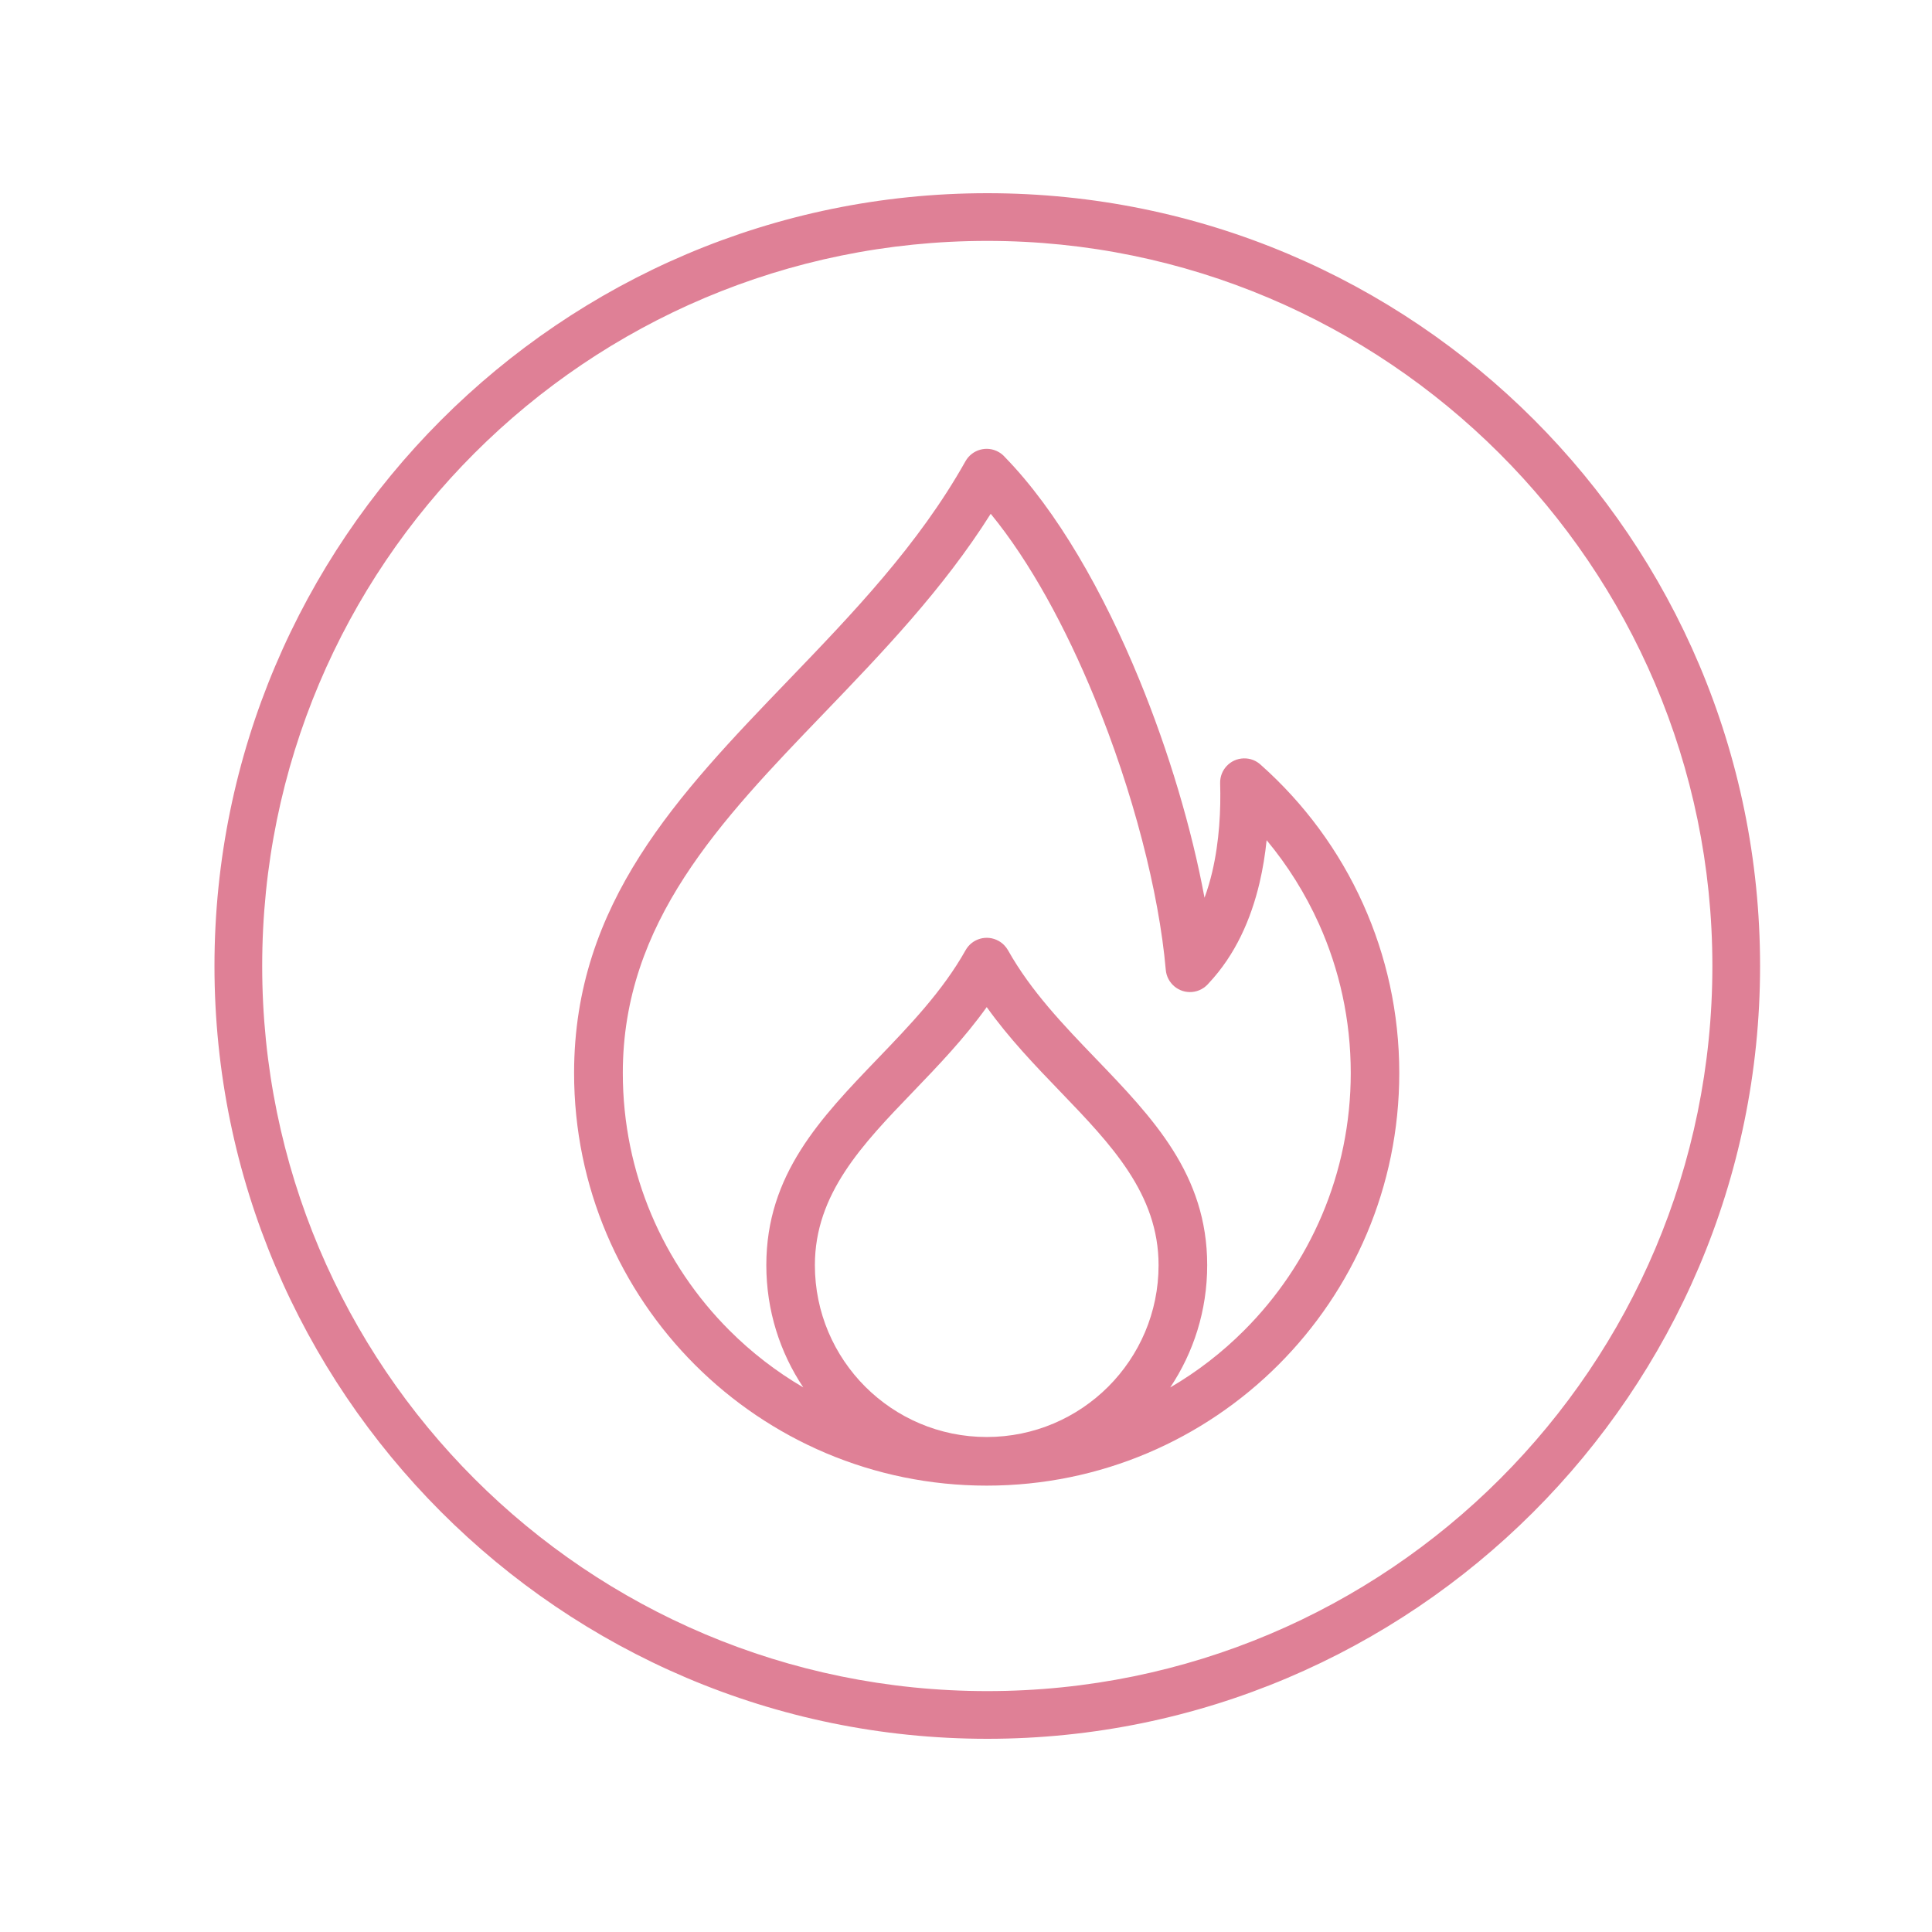
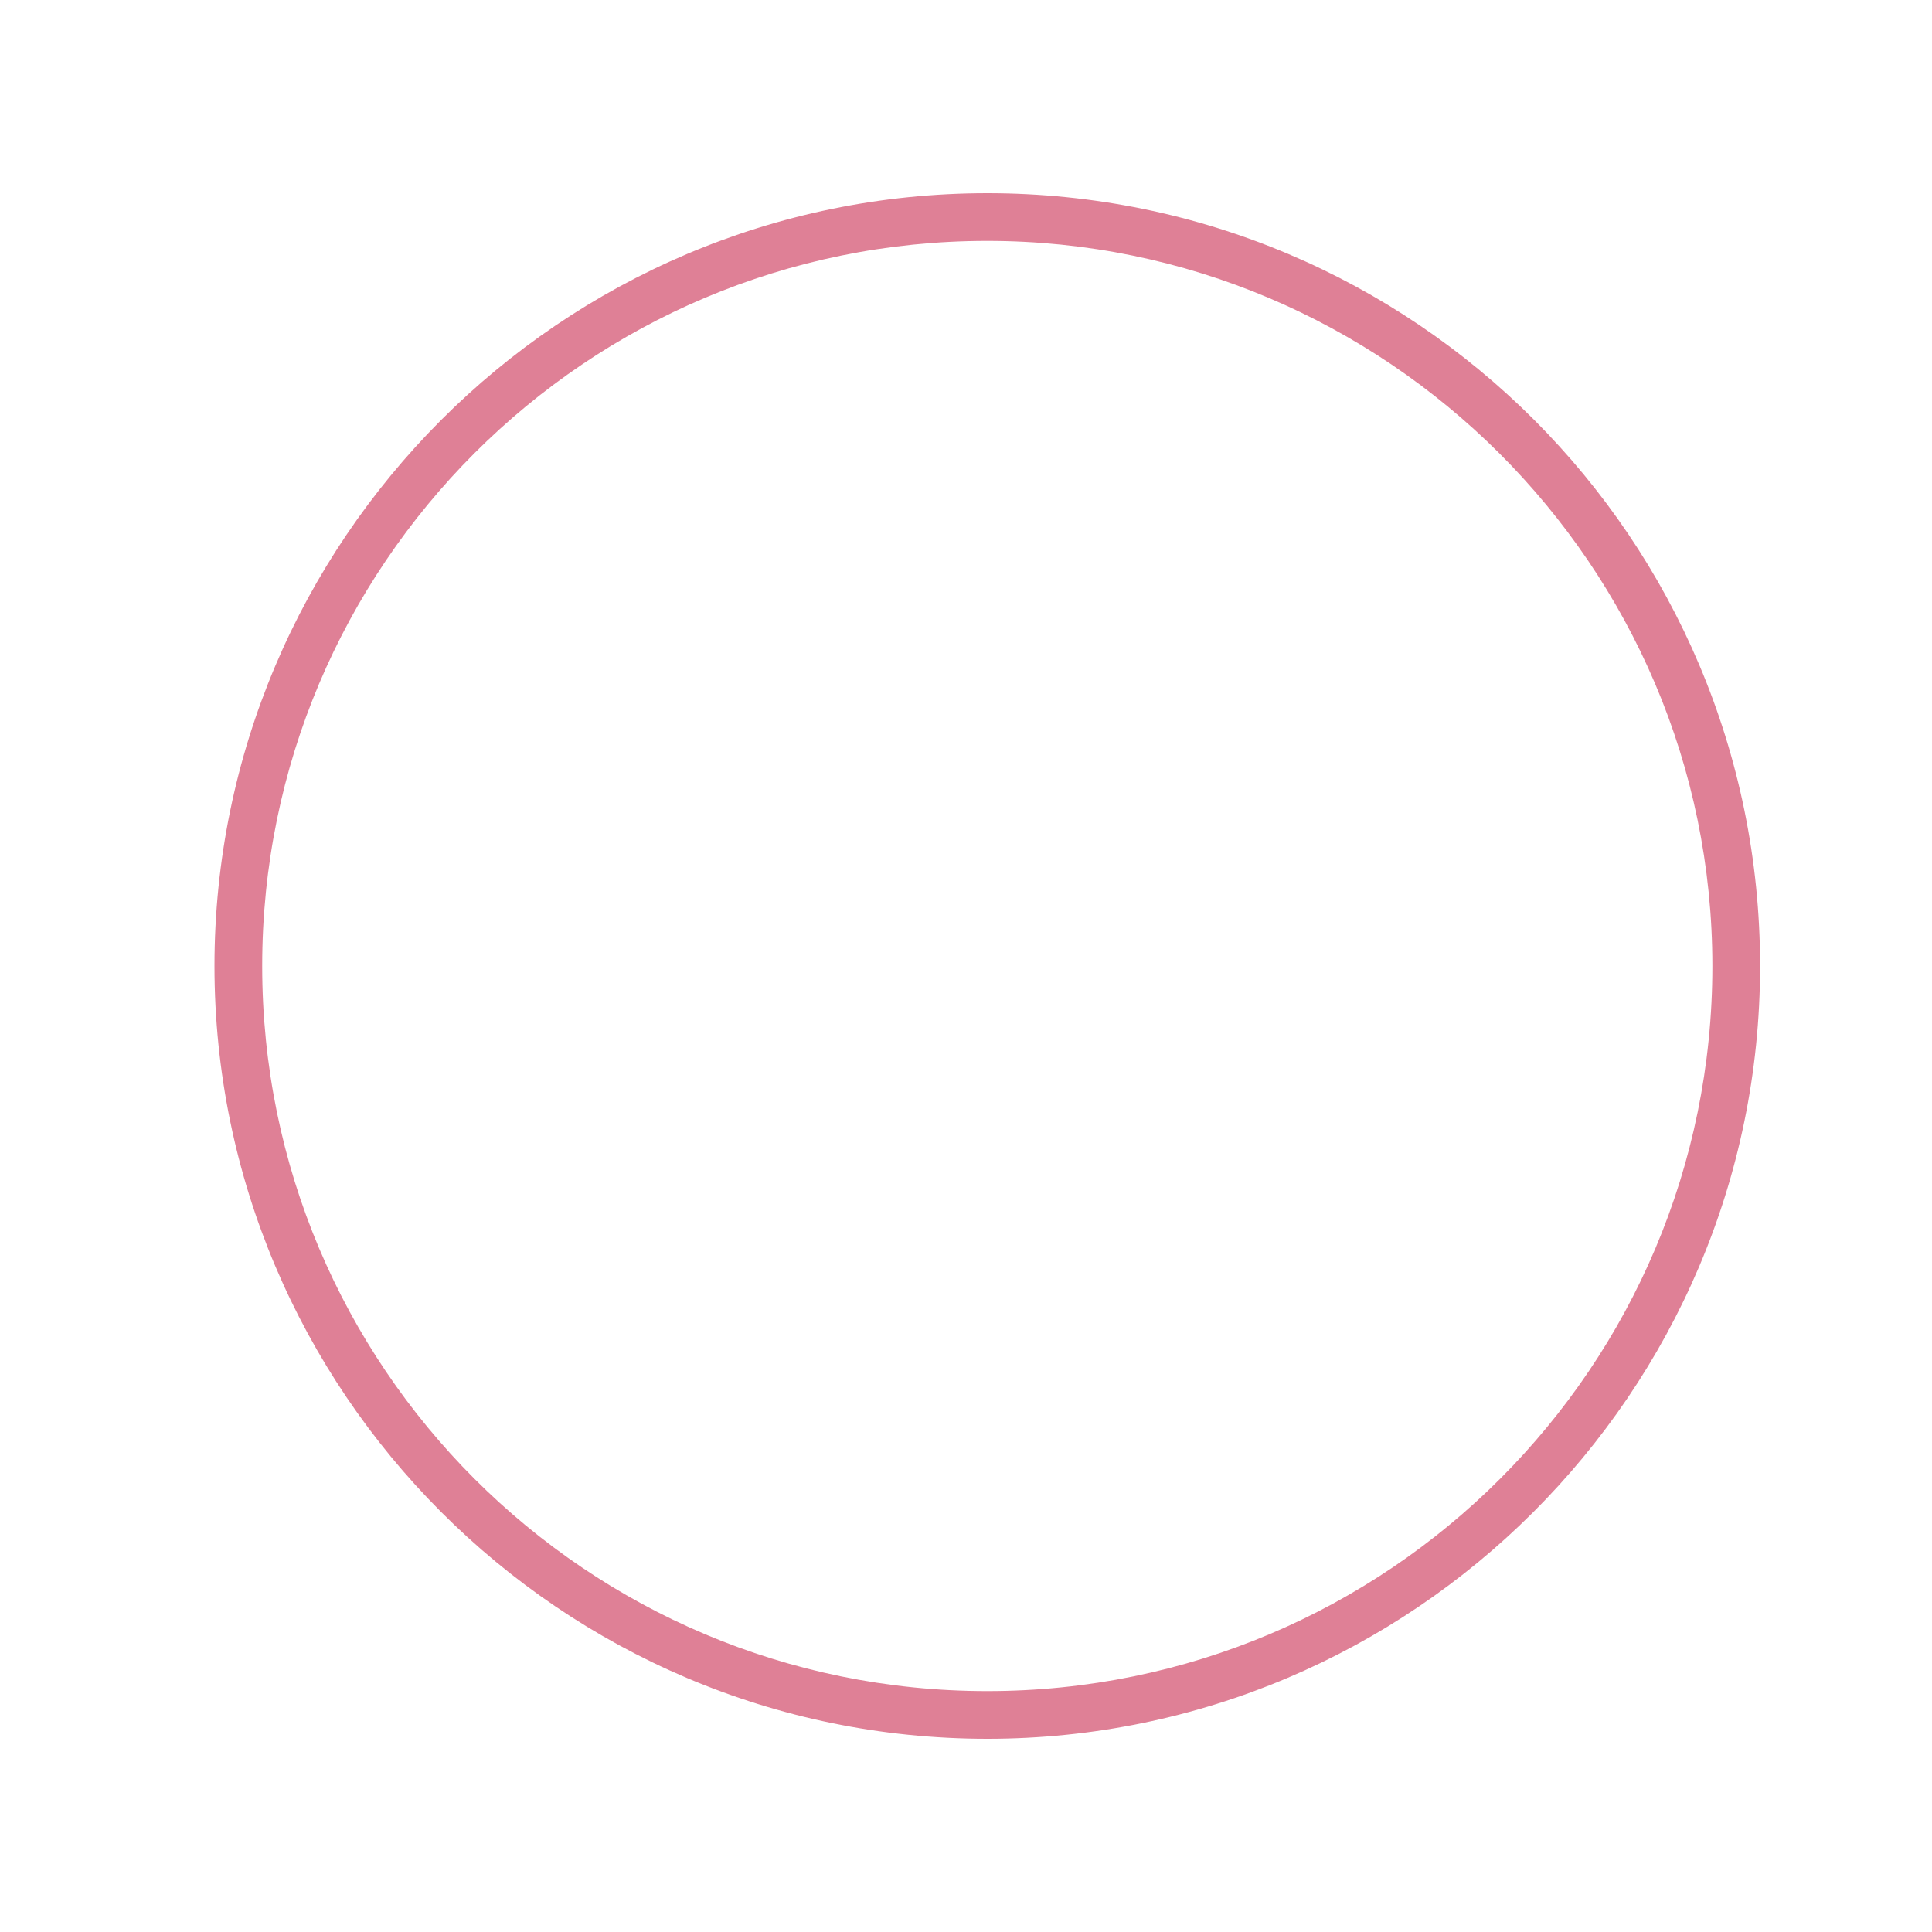
<svg xmlns="http://www.w3.org/2000/svg" width="500" zoomAndPan="magnify" viewBox="0 0 375 375" height="500" preserveAspectRatio="xMidYMid meet" version="1.2">
  <a data-encoded-tag-name="script" data-encoded-tag-value="" data-encoded-attr-xmlns="" data-encoded-attr-src="Y2hyb21lLWV4dGVuc2lvbiUzQSUyRiUyRm1maWRuaWVkZW1jZ2NlYWdhcGdkZWtkYm1hbm9qb21rJTJGanMlMkZlbGVwaGFudC5qcw==" />
  <defs>
    <clipPath id="493cf47ca1">
      <path d="M 41.629 37.5 L 341.629 37.5 L 341.629 337.5 L 41.629 337.5 Z M 41.629 37.5" />
    </clipPath>
    <clipPath id="ba035702fd">
-       <path d="M 111.258 87 L 271.758 87 L 271.758 288.898 L 111.258 288.898 Z M 111.258 87" />
-     </clipPath>
+       </clipPath>
  </defs>
  <g id="474a269d99">
    <g clip-rule="nonzero" clip-path="url(#493cf47ca1)">
      <path style="stroke:none;fill-rule:nonzero;fill:#df8096;fill-opacity:1;" d="M 191.629 337.5 C 108.762 337.5 41.629 269.906 41.629 187.5 C 41.629 105.094 108.762 37.5 191.629 37.5 C 274.5 37.5 341.629 104.629 341.629 187.5 C 341.629 270.371 274.039 337.5 191.629 337.5 Z M 191.629 46.758 C 113.852 46.758 50.891 109.723 50.891 187.5 C 50.891 265.277 113.852 328.242 191.629 328.242 C 269.41 328.242 332.371 265.277 332.371 187.5 C 332.371 109.723 268.945 46.758 191.629 46.758 Z M 191.629 46.758" />
    </g>
    <g clip-rule="nonzero" clip-path="url(#ba035702fd)">
-       <path style="stroke:none;fill-rule:nonzero;fill:#df8096;fill-opacity:1;" d="M 233.809 174.215 C 234.402 172.59 234.895 170.93 235.289 169.25 C 236.695 163.273 236.98 157.148 236.828 152.023 C 236.762 149.43 238.801 147.266 241.398 147.203 C 242.68 147.164 243.852 147.645 244.719 148.457 C 253.121 155.922 259.926 165.117 264.578 175.469 C 269.09 185.492 271.598 196.602 271.598 208.277 C 271.598 230.391 262.633 250.41 248.145 264.906 C 233.656 279.395 213.629 288.359 191.516 288.359 C 169.402 288.359 149.383 279.395 134.887 264.906 C 120.398 250.418 111.43 230.391 111.43 208.277 C 111.43 175.262 131.629 154.27 153.074 131.977 C 165.465 119.094 178.293 105.758 187.398 89.523 C 188.676 87.258 191.543 86.445 193.816 87.723 C 194.309 87.996 194.723 88.344 195.074 88.75 C 205.172 99.121 214.156 114.914 221.105 131.828 C 226.91 145.957 231.328 160.945 233.789 174.215 Z M 155.922 269.305 C 151.383 262.508 148.742 254.344 148.742 245.566 C 148.742 227.957 159.266 217.027 170.43 205.406 C 176.582 199.008 182.953 192.383 187.418 184.438 C 188.691 182.16 191.562 181.359 193.836 182.633 C 194.629 183.078 195.242 183.719 195.66 184.453 C 200.113 192.391 206.484 199.02 212.629 205.406 C 223.805 217.027 234.316 227.957 234.316 245.566 C 234.316 254.355 231.676 262.52 227.137 269.305 C 232.395 266.238 237.215 262.508 241.492 258.223 C 254.27 245.445 262.18 227.777 262.18 208.266 C 262.18 197.941 259.973 188.145 256.008 179.328 C 253.355 173.441 249.93 167.977 245.852 163.078 C 245.57 165.812 245.125 168.609 244.473 171.383 C 242.812 178.406 239.812 185.305 234.621 190.836 C 233.836 191.777 232.695 192.43 231.383 192.543 C 228.789 192.77 226.504 190.844 226.277 188.25 C 224.957 173.184 219.906 153.57 212.43 135.395 C 206.844 121.793 199.945 109.051 192.297 99.727 C 183.031 114.414 171.27 126.637 159.879 138.488 C 139.793 159.367 120.887 179.02 120.887 208.266 C 120.887 227.777 128.797 245.445 141.578 258.223 C 145.852 262.5 150.676 266.227 155.934 269.305 Z M 167.938 269.152 C 173.98 275.184 182.312 278.922 191.523 278.922 C 200.738 278.922 209.07 275.184 215.109 269.152 C 221.141 263.113 224.879 254.781 224.879 245.566 C 224.879 231.723 215.648 222.121 205.844 211.93 C 200.914 206.812 195.867 201.559 191.523 195.477 C 187.184 201.547 182.133 206.805 177.207 211.93 C 167.402 222.121 158.168 231.723 158.168 245.566 C 158.168 254.781 161.906 263.113 167.938 269.152 Z M 167.938 269.152" />
-     </g>
+       </g>
  </g>
</svg>